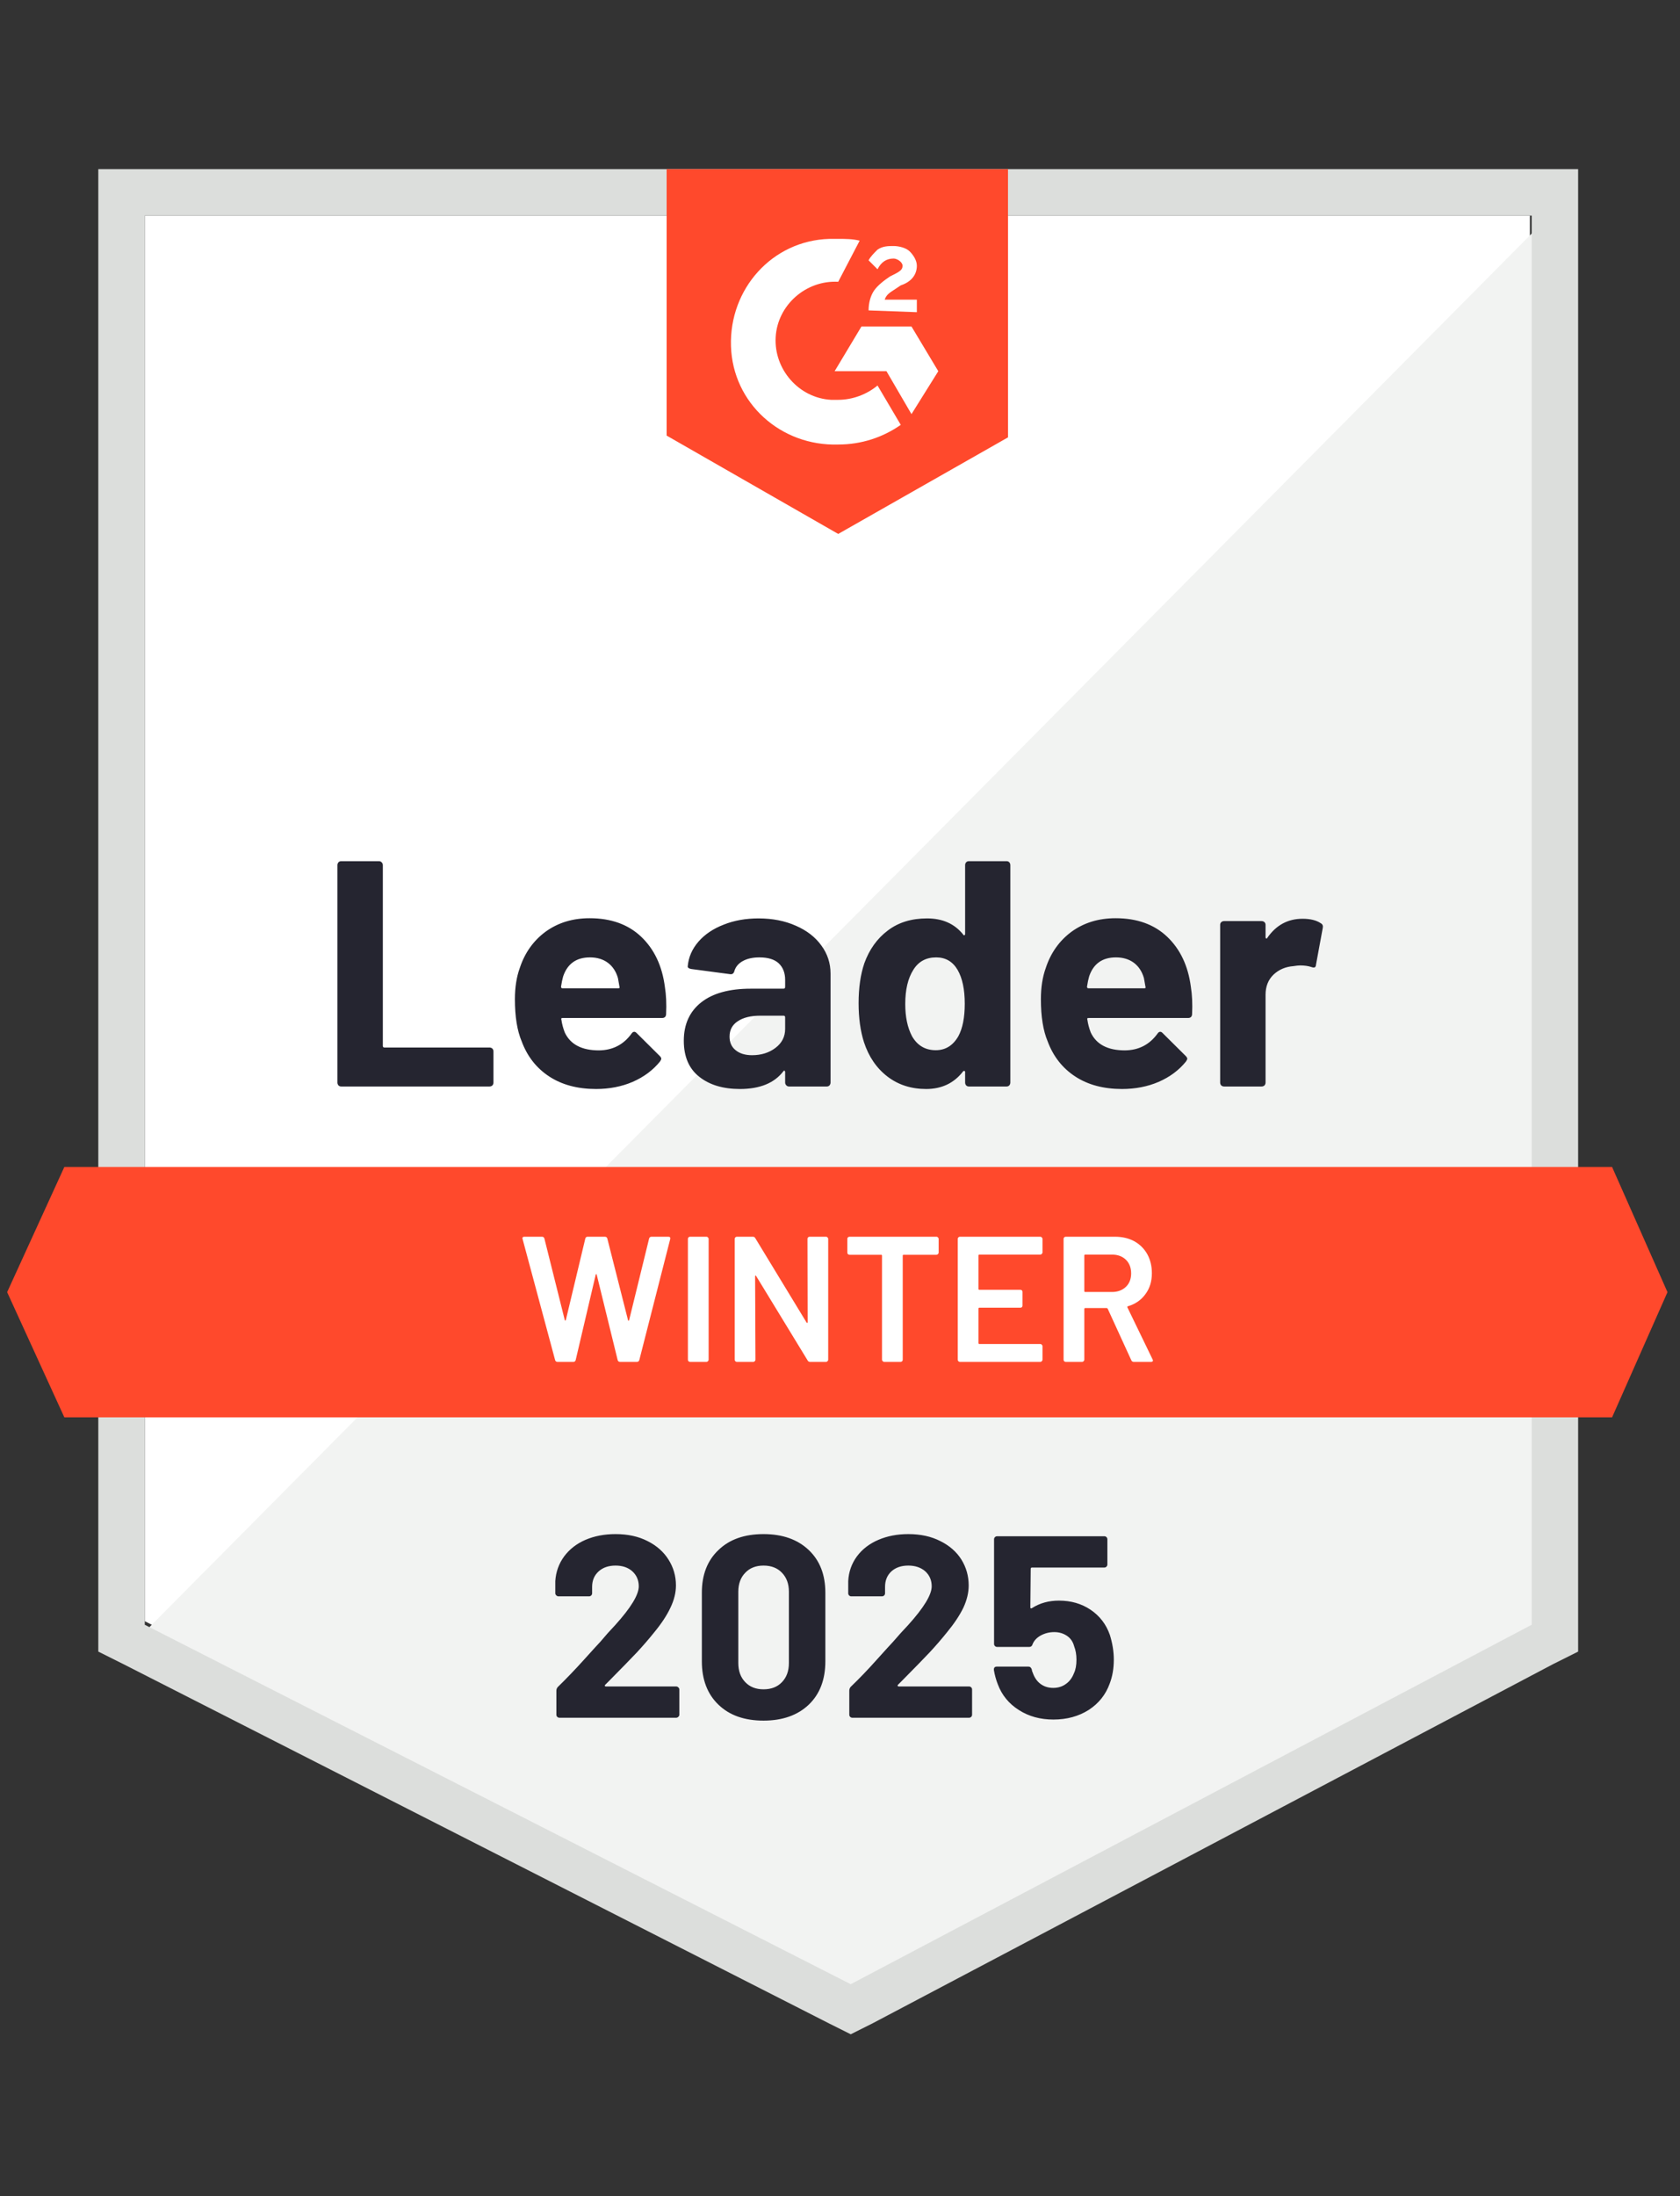
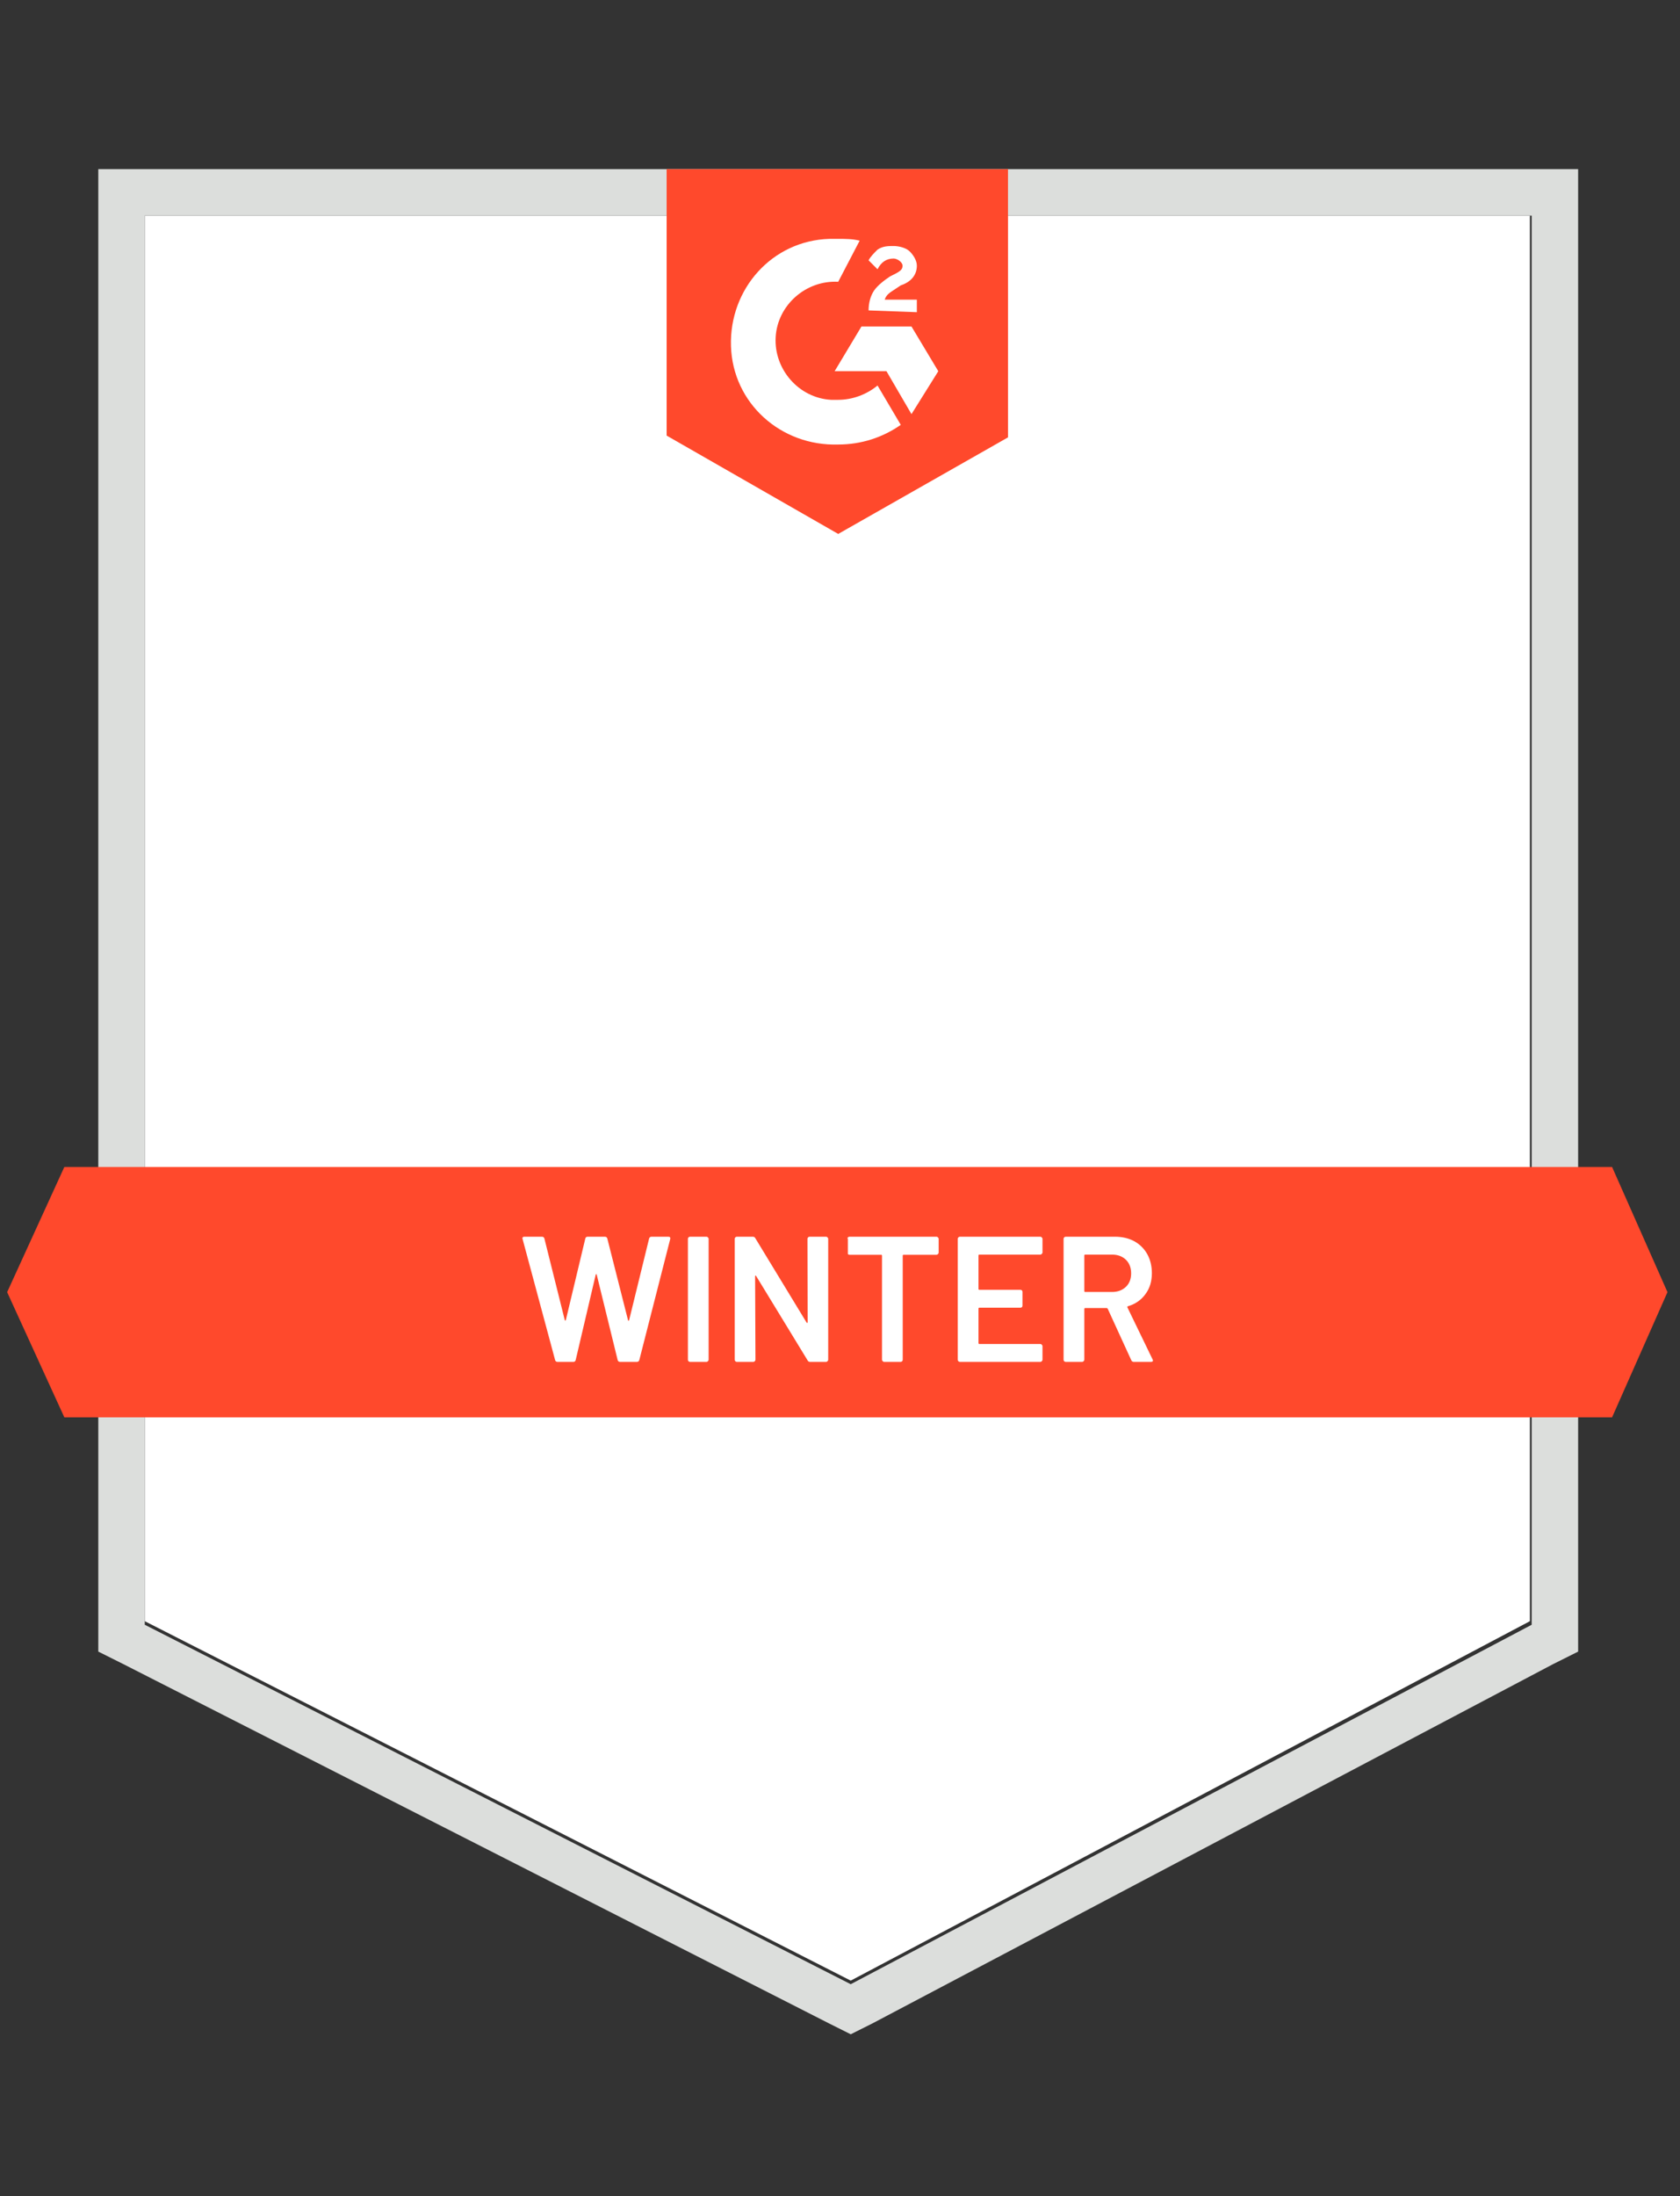
<svg xmlns="http://www.w3.org/2000/svg" width="124" height="162" viewBox="0 0 124 162" fill="none">
  <rect x="0" y="0" width="124" height="162" fill="#333333" stroke="none" />
  <path d="M10.685 119.591L62.792 146.106L112.92 119.591V15.906H10.685V119.591Z" fill="white" />
-   <path d="M113.975 16.302L9.63 121.438L63.715 148.217L113.975 122.493V16.302Z" fill="#F2F3F2" />
  <path d="M7.256 50.468V121.834L9.103 122.757L61.209 149.272L62.792 150.064L64.375 149.272L114.635 122.757L116.481 121.834V12.477H7.256V50.468ZM10.686 119.855V15.906H113.052V119.855L62.792 146.37L10.686 119.855Z" fill="#DCDEDC" />
  <path d="M61.868 17.621C62.395 17.621 62.923 17.621 63.451 17.753L61.868 20.787C59.493 20.655 57.383 22.502 57.251 24.877C57.119 27.251 58.966 29.362 61.34 29.494H61.868C62.923 29.494 63.978 29.098 64.77 28.438L66.485 31.34C65.166 32.264 63.583 32.791 61.868 32.791C57.647 32.923 54.085 29.757 53.953 25.536C53.821 21.315 56.987 17.753 61.208 17.621H61.868ZM67.276 24.085L69.255 27.383L67.276 30.549L65.43 27.383H61.604L63.583 24.085H67.276ZM64.11 22.898C64.11 22.37 64.242 21.843 64.506 21.447C64.77 21.051 65.298 20.655 65.693 20.392L65.957 20.259C66.485 19.996 66.617 19.864 66.617 19.6C66.617 19.336 66.221 19.072 65.957 19.072C65.43 19.072 65.034 19.336 64.77 19.864L64.11 19.204C64.242 18.94 64.506 18.677 64.77 18.413C65.166 18.149 65.561 18.149 65.957 18.149C66.353 18.149 66.88 18.281 67.144 18.545C67.408 18.808 67.672 19.204 67.672 19.6C67.672 20.259 67.276 20.787 66.485 21.051L66.089 21.315C65.693 21.579 65.43 21.711 65.298 22.106H67.672V23.03L64.11 22.898ZM61.868 39.387L74.4 32.264V12.477H49.204V32.132L61.868 39.387ZM118.987 86.085H4.749L0.527 95.319L4.749 104.553H118.987L123.076 95.319L118.987 86.085Z" fill="#FF492C" />
-   <path d="M25.183 80.149C25.104 80.149 25.038 80.122 24.985 80.07C24.933 80.008 24.906 79.938 24.906 79.858V63.818C24.906 63.738 24.933 63.668 24.985 63.606C25.038 63.554 25.104 63.527 25.183 63.527H27.967C28.046 63.527 28.112 63.554 28.165 63.606C28.226 63.668 28.257 63.738 28.257 63.818V77.154C28.257 77.233 28.297 77.273 28.376 77.273H36.132C36.211 77.273 36.282 77.299 36.343 77.352C36.396 77.414 36.422 77.484 36.422 77.563V79.858C36.422 79.938 36.396 80.008 36.343 80.07C36.282 80.122 36.211 80.149 36.132 80.149H25.183ZM49.073 72.788C49.17 73.386 49.201 74.058 49.165 74.806C49.157 74.999 49.056 75.096 48.862 75.096H41.528C41.431 75.096 41.4 75.136 41.435 75.215C41.479 75.532 41.563 75.848 41.686 76.165C42.099 77.044 42.939 77.484 44.205 77.484C45.217 77.475 46.017 77.066 46.606 76.257C46.668 76.16 46.738 76.112 46.817 76.112C46.87 76.112 46.927 76.143 46.989 76.204L48.691 77.893C48.77 77.972 48.809 78.042 48.809 78.104C48.809 78.139 48.779 78.205 48.717 78.302C48.198 78.944 47.525 79.445 46.699 79.806C45.881 80.157 44.979 80.333 43.994 80.333C42.631 80.333 41.479 80.025 40.538 79.41C39.597 78.794 38.92 77.932 38.507 76.824C38.172 76.033 38.005 74.995 38.005 73.711C38.005 72.841 38.124 72.075 38.362 71.416C38.731 70.29 39.368 69.393 40.274 68.725C41.189 68.065 42.271 67.735 43.519 67.735C45.102 67.735 46.373 68.193 47.332 69.107C48.29 70.022 48.871 71.249 49.073 72.788ZM43.546 70.624C42.543 70.624 41.884 71.091 41.567 72.023C41.505 72.234 41.453 72.489 41.409 72.788C41.409 72.867 41.448 72.906 41.528 72.906H45.63C45.727 72.906 45.758 72.867 45.722 72.788C45.643 72.331 45.604 72.111 45.604 72.128C45.463 71.653 45.217 71.284 44.865 71.02C44.504 70.756 44.065 70.624 43.546 70.624ZM55.985 67.749C57.014 67.749 57.933 67.929 58.742 68.29C59.551 68.641 60.18 69.129 60.629 69.754C61.077 70.369 61.302 71.055 61.302 71.812V79.858C61.302 79.938 61.275 80.008 61.222 80.07C61.17 80.122 61.104 80.149 61.025 80.149H58.241C58.162 80.149 58.096 80.122 58.043 80.07C57.982 80.008 57.951 79.938 57.951 79.858V79.08C57.951 79.036 57.938 79.005 57.911 78.988C57.876 78.97 57.845 78.983 57.819 79.027C57.151 79.898 56.082 80.333 54.614 80.333C53.373 80.333 52.375 80.034 51.619 79.436C50.854 78.838 50.471 77.95 50.471 76.772C50.471 75.558 50.902 74.613 51.764 73.935C52.617 73.267 53.835 72.933 55.418 72.933H57.832C57.911 72.933 57.951 72.893 57.951 72.814V72.287C57.951 71.768 57.793 71.359 57.476 71.06C57.159 70.769 56.684 70.624 56.051 70.624C55.568 70.624 55.163 70.712 54.838 70.888C54.512 71.064 54.301 71.31 54.205 71.627C54.161 71.803 54.059 71.882 53.901 71.864L51.025 71.482C50.832 71.447 50.744 71.376 50.762 71.271C50.823 70.602 51.087 70 51.553 69.463C52.019 68.927 52.639 68.509 53.413 68.21C54.178 67.903 55.036 67.749 55.985 67.749ZM55.511 77.84C56.188 77.84 56.764 77.66 57.239 77.299C57.714 76.939 57.951 76.473 57.951 75.901V75.043C57.951 74.964 57.911 74.925 57.832 74.925H56.13C55.418 74.925 54.86 75.061 54.455 75.334C54.051 75.598 53.848 75.976 53.848 76.468C53.848 76.899 53.998 77.233 54.297 77.471C54.596 77.717 55 77.84 55.511 77.84ZM71.235 63.818C71.235 63.738 71.261 63.668 71.314 63.606C71.367 63.554 71.433 63.527 71.512 63.527H74.295C74.374 63.527 74.44 63.554 74.493 63.606C74.546 63.668 74.572 63.738 74.572 63.818V79.858C74.572 79.938 74.546 80.008 74.493 80.07C74.44 80.122 74.374 80.149 74.295 80.149H71.512C71.433 80.149 71.367 80.122 71.314 80.07C71.261 80.008 71.235 79.938 71.235 79.858V79.08C71.235 79.036 71.217 79.01 71.182 79.001C71.147 78.992 71.116 79.001 71.09 79.027C70.421 79.898 69.511 80.333 68.359 80.333C67.251 80.333 66.297 80.025 65.496 79.41C64.696 78.794 64.12 77.95 63.768 76.877C63.505 76.05 63.373 75.092 63.373 74.001C63.373 72.876 63.513 71.895 63.795 71.06C64.164 70.04 64.74 69.235 65.523 68.646C66.305 68.048 67.273 67.749 68.425 67.749C69.568 67.749 70.457 68.144 71.09 68.936C71.116 68.989 71.147 69.006 71.182 68.989C71.217 68.971 71.235 68.94 71.235 68.896V63.818ZM70.734 76.442C71.05 75.861 71.208 75.061 71.208 74.041C71.208 72.986 71.032 72.155 70.681 71.548C70.32 70.932 69.793 70.624 69.098 70.624C68.35 70.624 67.787 70.932 67.409 71.548C67.013 72.172 66.816 73.012 66.816 74.067C66.816 75.017 66.983 75.809 67.317 76.442C67.713 77.128 68.297 77.471 69.071 77.471C69.784 77.471 70.338 77.128 70.734 76.442ZM87.896 72.788C87.992 73.386 88.023 74.058 87.988 74.806C87.979 74.999 87.878 75.096 87.685 75.096H80.35C80.253 75.096 80.223 75.136 80.258 75.215C80.302 75.532 80.385 75.848 80.508 76.165C80.922 77.044 81.762 77.484 83.028 77.484C84.039 77.475 84.84 77.066 85.429 76.257C85.49 76.16 85.561 76.112 85.64 76.112C85.693 76.112 85.75 76.143 85.811 76.204L87.513 77.893C87.592 77.972 87.632 78.042 87.632 78.104C87.632 78.139 87.601 78.205 87.539 78.302C87.021 78.944 86.348 79.445 85.521 79.806C84.703 80.157 83.802 80.333 82.817 80.333C81.454 80.333 80.302 80.025 79.361 79.41C78.42 78.794 77.743 77.932 77.329 76.824C76.995 76.033 76.828 74.995 76.828 73.711C76.828 72.841 76.947 72.075 77.184 71.416C77.553 70.29 78.191 69.393 79.097 68.725C80.011 68.065 81.093 67.735 82.342 67.735C83.925 67.735 85.196 68.193 86.154 69.107C87.113 70.022 87.693 71.249 87.896 72.788ZM82.368 70.624C81.366 70.624 80.706 71.091 80.39 72.023C80.328 72.234 80.275 72.489 80.231 72.788C80.231 72.867 80.271 72.906 80.35 72.906H84.453C84.549 72.906 84.58 72.867 84.545 72.788C84.466 72.331 84.426 72.111 84.426 72.128C84.285 71.653 84.039 71.284 83.688 71.02C83.327 70.756 82.887 70.624 82.368 70.624ZM96.14 67.775C96.712 67.775 97.16 67.885 97.486 68.105C97.618 68.175 97.666 68.294 97.631 68.461L97.13 71.178C97.121 71.363 97.011 71.416 96.8 71.337C96.562 71.258 96.285 71.218 95.969 71.218C95.846 71.218 95.674 71.236 95.454 71.271C94.883 71.315 94.399 71.521 94.003 71.891C93.608 72.269 93.41 72.766 93.41 73.381V79.858C93.41 79.938 93.383 80.008 93.331 80.07C93.269 80.122 93.199 80.149 93.119 80.149H90.349C90.27 80.149 90.2 80.122 90.138 80.07C90.085 80.008 90.059 79.938 90.059 79.858V68.224C90.059 68.144 90.085 68.078 90.138 68.026C90.2 67.973 90.27 67.947 90.349 67.947H93.119C93.199 67.947 93.269 67.973 93.331 68.026C93.383 68.078 93.41 68.144 93.41 68.224V69.134C93.41 69.178 93.423 69.209 93.449 69.226C93.484 69.244 93.511 69.235 93.528 69.2C94.179 68.25 95.05 67.775 96.14 67.775Z" fill="#252530" />
-   <path d="M41.157 100.464C41.061 100.464 40.999 100.42 40.973 100.332L38.572 91.401L38.559 91.348C38.559 91.269 38.607 91.23 38.704 91.23H39.996C40.093 91.23 40.155 91.273 40.181 91.361L41.685 97.377C41.694 97.403 41.707 97.416 41.725 97.416C41.742 97.416 41.755 97.403 41.764 97.377L43.202 91.361C43.228 91.273 43.285 91.23 43.373 91.23H44.64C44.737 91.23 44.798 91.273 44.825 91.361L46.355 97.39C46.364 97.416 46.377 97.43 46.394 97.43C46.412 97.43 46.425 97.416 46.434 97.39L47.911 91.361C47.938 91.273 47.999 91.23 48.096 91.23H49.323C49.446 91.23 49.494 91.287 49.468 91.401L47.186 100.332C47.159 100.42 47.098 100.464 47.001 100.464H45.774C45.678 100.464 45.616 100.42 45.59 100.332L44.046 94.039C44.038 94.013 44.024 93.995 44.007 93.987C43.989 93.987 43.976 94.004 43.967 94.039L42.49 100.332C42.463 100.42 42.406 100.464 42.318 100.464H41.157ZM50.932 100.464C50.888 100.464 50.849 100.446 50.813 100.411C50.787 100.384 50.774 100.349 50.774 100.305V91.388C50.774 91.344 50.787 91.309 50.813 91.282C50.849 91.247 50.888 91.23 50.932 91.23H52.146C52.19 91.23 52.225 91.247 52.251 91.282C52.286 91.309 52.304 91.344 52.304 91.388V100.305C52.304 100.349 52.286 100.384 52.251 100.411C52.225 100.446 52.19 100.464 52.146 100.464H50.932ZM59.599 91.388C59.599 91.344 59.612 91.309 59.639 91.282C59.674 91.247 59.713 91.23 59.757 91.23H60.971C61.015 91.23 61.05 91.247 61.077 91.282C61.112 91.309 61.129 91.344 61.129 91.388V100.305C61.129 100.349 61.112 100.384 61.077 100.411C61.05 100.446 61.015 100.464 60.971 100.464H59.797C59.709 100.464 59.647 100.428 59.612 100.358L55.813 94.132C55.795 94.105 55.778 94.092 55.76 94.092C55.743 94.101 55.734 94.123 55.734 94.158L55.76 100.305C55.76 100.349 55.743 100.384 55.708 100.411C55.681 100.446 55.646 100.464 55.602 100.464H54.388C54.344 100.464 54.305 100.446 54.27 100.411C54.243 100.384 54.23 100.349 54.23 100.305V91.388C54.23 91.344 54.243 91.309 54.27 91.282C54.305 91.247 54.344 91.23 54.388 91.23H55.562C55.65 91.23 55.712 91.265 55.747 91.335L59.533 97.561C59.551 97.588 59.568 97.597 59.586 97.588C59.603 97.588 59.612 97.57 59.612 97.535L59.599 91.388ZM69.123 91.23C69.167 91.23 69.202 91.247 69.229 91.282C69.264 91.309 69.282 91.344 69.282 91.388V92.403C69.282 92.448 69.264 92.483 69.229 92.509C69.202 92.544 69.167 92.562 69.123 92.562H66.696C66.652 92.562 66.63 92.584 66.63 92.628V100.305C66.63 100.349 66.617 100.384 66.591 100.411C66.555 100.446 66.516 100.464 66.472 100.464H65.258C65.214 100.464 65.179 100.446 65.153 100.411C65.118 100.384 65.1 100.349 65.1 100.305V92.628C65.1 92.584 65.078 92.562 65.034 92.562H62.699C62.655 92.562 62.615 92.544 62.58 92.509C62.554 92.483 62.541 92.448 62.541 92.403V91.388C62.541 91.344 62.554 91.309 62.58 91.282C62.615 91.247 62.655 91.23 62.699 91.23H69.123ZM76.946 92.39C76.946 92.434 76.928 92.469 76.893 92.496C76.867 92.531 76.832 92.549 76.787 92.549H72.289C72.245 92.549 72.223 92.571 72.223 92.615V95.081C72.223 95.125 72.245 95.147 72.289 95.147H75.31C75.354 95.147 75.394 95.161 75.429 95.187C75.455 95.222 75.468 95.262 75.468 95.306V96.308C75.468 96.352 75.455 96.392 75.429 96.427C75.394 96.453 75.354 96.466 75.31 96.466H72.289C72.245 96.466 72.223 96.489 72.223 96.532V99.078C72.223 99.122 72.245 99.144 72.289 99.144H76.787C76.832 99.144 76.867 99.162 76.893 99.197C76.928 99.224 76.946 99.259 76.946 99.303V100.305C76.946 100.349 76.928 100.384 76.893 100.411C76.867 100.446 76.832 100.464 76.787 100.464H70.851C70.807 100.464 70.768 100.446 70.733 100.411C70.706 100.384 70.693 100.349 70.693 100.305V91.388C70.693 91.344 70.706 91.309 70.733 91.282C70.768 91.247 70.807 91.23 70.851 91.23H76.787C76.832 91.23 76.867 91.247 76.893 91.282C76.928 91.309 76.946 91.344 76.946 91.388V92.39ZM83.687 100.464C83.599 100.464 83.537 100.424 83.502 100.345L81.761 96.546C81.743 96.51 81.717 96.493 81.682 96.493H80.099C80.055 96.493 80.033 96.515 80.033 96.559V100.305C80.033 100.349 80.015 100.384 79.98 100.411C79.954 100.446 79.918 100.464 79.874 100.464H78.661C78.617 100.464 78.577 100.446 78.542 100.411C78.516 100.384 78.502 100.349 78.502 100.305V91.388C78.502 91.344 78.516 91.309 78.542 91.282C78.577 91.247 78.617 91.23 78.661 91.23H82.288C82.825 91.23 83.3 91.339 83.713 91.559C84.126 91.788 84.447 92.105 84.676 92.509C84.905 92.922 85.019 93.393 85.019 93.921C85.019 94.527 84.861 95.042 84.544 95.464C84.236 95.895 83.805 96.194 83.251 96.361C83.234 96.361 83.221 96.37 83.212 96.387C83.203 96.405 83.203 96.422 83.212 96.44L85.072 100.279C85.089 100.314 85.098 100.34 85.098 100.358C85.098 100.428 85.05 100.464 84.953 100.464H83.687ZM80.099 92.549C80.055 92.549 80.033 92.571 80.033 92.615V95.24C80.033 95.284 80.055 95.306 80.099 95.306H82.077C82.499 95.306 82.842 95.178 83.106 94.923C83.361 94.677 83.489 94.347 83.489 93.934C83.489 93.52 83.361 93.186 83.106 92.931C82.842 92.676 82.499 92.549 82.077 92.549H80.099Z" fill="white" />
-   <path d="M44.667 124.287C44.64 124.314 44.632 124.34 44.64 124.367C44.658 124.393 44.684 124.406 44.719 124.406H49.904C49.965 124.406 50.018 124.428 50.062 124.472C50.115 124.516 50.141 124.569 50.141 124.63V126.49C50.141 126.552 50.115 126.605 50.062 126.649C50.018 126.693 49.965 126.715 49.904 126.715H41.303C41.233 126.715 41.175 126.693 41.131 126.649C41.087 126.605 41.066 126.552 41.066 126.49V124.723C41.066 124.608 41.105 124.512 41.184 124.433C41.809 123.826 42.446 123.162 43.097 122.441C43.748 121.719 44.157 121.271 44.324 121.095C44.675 120.673 45.036 120.268 45.406 119.881C46.566 118.597 47.147 117.643 47.147 117.019C47.147 116.57 46.989 116.201 46.672 115.911C46.355 115.629 45.942 115.489 45.432 115.489C44.922 115.489 44.508 115.629 44.192 115.911C43.867 116.201 43.704 116.584 43.704 117.058V117.533C43.704 117.595 43.682 117.648 43.638 117.692C43.594 117.736 43.541 117.758 43.48 117.758H41.224C41.162 117.758 41.109 117.736 41.066 117.692C41.013 117.648 40.986 117.595 40.986 117.533V116.636C41.03 115.95 41.25 115.339 41.646 114.803C42.042 114.275 42.565 113.871 43.216 113.589C43.875 113.308 44.614 113.167 45.432 113.167C46.338 113.167 47.125 113.338 47.793 113.681C48.462 114.016 48.976 114.469 49.337 115.04C49.706 115.621 49.891 116.258 49.891 116.953C49.891 117.489 49.754 118.039 49.482 118.602C49.218 119.165 48.818 119.772 48.281 120.422C47.886 120.915 47.459 121.407 47.002 121.9C46.544 122.383 45.863 123.083 44.957 123.997L44.667 124.287ZM56.354 126.926C54.947 126.926 53.839 126.534 53.03 125.752C52.212 124.969 51.803 123.9 51.803 122.546V117.494C51.803 116.166 52.212 115.115 53.03 114.341C53.839 113.558 54.947 113.167 56.354 113.167C57.753 113.167 58.865 113.558 59.692 114.341C60.51 115.115 60.919 116.166 60.919 117.494V122.546C60.919 123.9 60.51 124.969 59.692 125.752C58.865 126.534 57.753 126.926 56.354 126.926ZM56.354 124.617C56.926 124.617 57.379 124.441 57.713 124.09C58.056 123.738 58.228 123.267 58.228 122.678V117.415C58.228 116.834 58.056 116.368 57.713 116.016C57.379 115.665 56.926 115.489 56.354 115.489C55.792 115.489 55.343 115.665 55.009 116.016C54.666 116.368 54.494 116.834 54.494 117.415V122.678C54.494 123.267 54.666 123.738 55.009 124.09C55.343 124.441 55.792 124.617 56.354 124.617ZM66.274 124.287C66.248 124.314 66.244 124.34 66.261 124.367C66.27 124.393 66.296 124.406 66.34 124.406H71.525C71.586 124.406 71.639 124.428 71.683 124.472C71.727 124.516 71.749 124.569 71.749 124.63V126.49C71.749 126.552 71.727 126.605 71.683 126.649C71.639 126.693 71.586 126.715 71.525 126.715H62.911C62.849 126.715 62.796 126.693 62.752 126.649C62.708 126.605 62.686 126.552 62.686 126.49V124.723C62.686 124.608 62.721 124.512 62.792 124.433C63.425 123.826 64.063 123.162 64.705 122.441C65.355 121.719 65.764 121.271 65.931 121.095C66.292 120.673 66.657 120.268 67.026 119.881C68.187 118.597 68.768 117.643 68.768 117.019C68.768 116.57 68.609 116.201 68.293 115.911C67.967 115.629 67.55 115.489 67.04 115.489C66.529 115.489 66.116 115.629 65.799 115.911C65.483 116.201 65.325 116.584 65.325 117.058V117.533C65.325 117.595 65.303 117.648 65.259 117.692C65.215 117.736 65.157 117.758 65.087 117.758H62.831C62.77 117.758 62.717 117.736 62.673 117.692C62.629 117.648 62.607 117.595 62.607 117.533V116.636C62.642 115.95 62.858 115.339 63.254 114.803C63.649 114.275 64.177 113.871 64.837 113.589C65.496 113.308 66.23 113.167 67.04 113.167C67.945 113.167 68.732 113.338 69.401 113.681C70.078 114.016 70.597 114.469 70.957 115.04C71.318 115.621 71.498 116.258 71.498 116.953C71.498 117.489 71.366 118.039 71.103 118.602C70.83 119.165 70.425 119.772 69.889 120.422C69.493 120.915 69.067 121.407 68.609 121.9C68.152 122.383 67.47 123.083 66.565 123.997L66.274 124.287ZM81.919 120.607C82.113 121.231 82.21 121.838 82.21 122.427C82.21 123.078 82.109 123.667 81.906 124.195C81.616 125.004 81.102 125.651 80.363 126.134C79.615 126.609 78.745 126.847 77.751 126.847C76.784 126.847 75.935 126.614 75.205 126.147C74.466 125.681 73.948 125.048 73.648 124.248C73.516 123.914 73.42 123.562 73.358 123.193V123.153C73.358 123.012 73.433 122.942 73.582 122.942H75.904C76.027 122.942 76.111 123.012 76.155 123.153C76.164 123.232 76.181 123.298 76.208 123.351C76.234 123.404 76.252 123.448 76.26 123.483C76.392 123.817 76.586 124.072 76.841 124.248C77.096 124.424 77.395 124.512 77.738 124.512C78.098 124.512 78.411 124.415 78.674 124.221C78.938 124.037 79.136 123.773 79.268 123.43C79.391 123.175 79.453 122.841 79.453 122.427C79.453 122.058 79.395 121.728 79.281 121.438C79.193 121.104 79.017 120.849 78.754 120.673C78.481 120.488 78.169 120.396 77.817 120.396C77.456 120.396 77.122 120.479 76.814 120.647C76.515 120.814 76.313 121.034 76.208 121.306C76.172 121.429 76.089 121.491 75.957 121.491H73.609C73.538 121.491 73.481 121.469 73.437 121.425C73.393 121.381 73.371 121.328 73.371 121.267V113.55C73.371 113.488 73.393 113.435 73.437 113.391C73.481 113.347 73.538 113.325 73.609 113.325H81.511C81.572 113.325 81.625 113.347 81.669 113.391C81.713 113.435 81.735 113.488 81.735 113.55V115.41C81.735 115.471 81.713 115.524 81.669 115.568C81.625 115.612 81.572 115.634 81.511 115.634H76.168C76.106 115.634 76.076 115.669 76.076 115.739L76.049 118.562C76.049 118.65 76.089 118.672 76.168 118.628C76.74 118.259 77.404 118.074 78.16 118.074C79.048 118.074 79.826 118.298 80.495 118.747C81.172 119.204 81.647 119.824 81.919 120.607Z" fill="#252530" />
+   <path d="M41.157 100.464C41.061 100.464 40.999 100.42 40.973 100.332L38.572 91.401L38.559 91.348C38.559 91.269 38.607 91.23 38.704 91.23H39.996C40.093 91.23 40.155 91.273 40.181 91.361L41.685 97.377C41.694 97.403 41.707 97.416 41.725 97.416C41.742 97.416 41.755 97.403 41.764 97.377L43.202 91.361C43.228 91.273 43.285 91.23 43.373 91.23H44.64C44.737 91.23 44.798 91.273 44.825 91.361L46.355 97.39C46.364 97.416 46.377 97.43 46.394 97.43C46.412 97.43 46.425 97.416 46.434 97.39L47.911 91.361C47.938 91.273 47.999 91.23 48.096 91.23H49.323C49.446 91.23 49.494 91.287 49.468 91.401L47.186 100.332C47.159 100.42 47.098 100.464 47.001 100.464H45.774C45.678 100.464 45.616 100.42 45.59 100.332L44.046 94.039C44.038 94.013 44.024 93.995 44.007 93.987C43.989 93.987 43.976 94.004 43.967 94.039L42.49 100.332C42.463 100.42 42.406 100.464 42.318 100.464H41.157ZM50.932 100.464C50.888 100.464 50.849 100.446 50.813 100.411C50.787 100.384 50.774 100.349 50.774 100.305V91.388C50.774 91.344 50.787 91.309 50.813 91.282C50.849 91.247 50.888 91.23 50.932 91.23H52.146C52.19 91.23 52.225 91.247 52.251 91.282C52.286 91.309 52.304 91.344 52.304 91.388V100.305C52.304 100.349 52.286 100.384 52.251 100.411C52.225 100.446 52.19 100.464 52.146 100.464H50.932ZM59.599 91.388C59.599 91.344 59.612 91.309 59.639 91.282C59.674 91.247 59.713 91.23 59.757 91.23H60.971C61.015 91.23 61.05 91.247 61.077 91.282C61.112 91.309 61.129 91.344 61.129 91.388V100.305C61.129 100.349 61.112 100.384 61.077 100.411C61.05 100.446 61.015 100.464 60.971 100.464H59.797C59.709 100.464 59.647 100.428 59.612 100.358L55.813 94.132C55.795 94.105 55.778 94.092 55.76 94.092C55.743 94.101 55.734 94.123 55.734 94.158L55.76 100.305C55.76 100.349 55.743 100.384 55.708 100.411C55.681 100.446 55.646 100.464 55.602 100.464H54.388C54.344 100.464 54.305 100.446 54.27 100.411C54.243 100.384 54.23 100.349 54.23 100.305V91.388C54.23 91.344 54.243 91.309 54.27 91.282C54.305 91.247 54.344 91.23 54.388 91.23H55.562C55.65 91.23 55.712 91.265 55.747 91.335L59.533 97.561C59.551 97.588 59.568 97.597 59.586 97.588C59.603 97.588 59.612 97.57 59.612 97.535L59.599 91.388ZM69.123 91.23C69.167 91.23 69.202 91.247 69.229 91.282C69.264 91.309 69.282 91.344 69.282 91.388V92.403C69.282 92.448 69.264 92.483 69.229 92.509C69.202 92.544 69.167 92.562 69.123 92.562H66.696C66.652 92.562 66.63 92.584 66.63 92.628V100.305C66.63 100.349 66.617 100.384 66.591 100.411C66.555 100.446 66.516 100.464 66.472 100.464H65.258C65.214 100.464 65.179 100.446 65.153 100.411C65.118 100.384 65.1 100.349 65.1 100.305V92.628C65.1 92.584 65.078 92.562 65.034 92.562H62.699C62.655 92.562 62.615 92.544 62.58 92.509V91.388C62.541 91.344 62.554 91.309 62.58 91.282C62.615 91.247 62.655 91.23 62.699 91.23H69.123ZM76.946 92.39C76.946 92.434 76.928 92.469 76.893 92.496C76.867 92.531 76.832 92.549 76.787 92.549H72.289C72.245 92.549 72.223 92.571 72.223 92.615V95.081C72.223 95.125 72.245 95.147 72.289 95.147H75.31C75.354 95.147 75.394 95.161 75.429 95.187C75.455 95.222 75.468 95.262 75.468 95.306V96.308C75.468 96.352 75.455 96.392 75.429 96.427C75.394 96.453 75.354 96.466 75.31 96.466H72.289C72.245 96.466 72.223 96.489 72.223 96.532V99.078C72.223 99.122 72.245 99.144 72.289 99.144H76.787C76.832 99.144 76.867 99.162 76.893 99.197C76.928 99.224 76.946 99.259 76.946 99.303V100.305C76.946 100.349 76.928 100.384 76.893 100.411C76.867 100.446 76.832 100.464 76.787 100.464H70.851C70.807 100.464 70.768 100.446 70.733 100.411C70.706 100.384 70.693 100.349 70.693 100.305V91.388C70.693 91.344 70.706 91.309 70.733 91.282C70.768 91.247 70.807 91.23 70.851 91.23H76.787C76.832 91.23 76.867 91.247 76.893 91.282C76.928 91.309 76.946 91.344 76.946 91.388V92.39ZM83.687 100.464C83.599 100.464 83.537 100.424 83.502 100.345L81.761 96.546C81.743 96.51 81.717 96.493 81.682 96.493H80.099C80.055 96.493 80.033 96.515 80.033 96.559V100.305C80.033 100.349 80.015 100.384 79.98 100.411C79.954 100.446 79.918 100.464 79.874 100.464H78.661C78.617 100.464 78.577 100.446 78.542 100.411C78.516 100.384 78.502 100.349 78.502 100.305V91.388C78.502 91.344 78.516 91.309 78.542 91.282C78.577 91.247 78.617 91.23 78.661 91.23H82.288C82.825 91.23 83.3 91.339 83.713 91.559C84.126 91.788 84.447 92.105 84.676 92.509C84.905 92.922 85.019 93.393 85.019 93.921C85.019 94.527 84.861 95.042 84.544 95.464C84.236 95.895 83.805 96.194 83.251 96.361C83.234 96.361 83.221 96.37 83.212 96.387C83.203 96.405 83.203 96.422 83.212 96.44L85.072 100.279C85.089 100.314 85.098 100.34 85.098 100.358C85.098 100.428 85.05 100.464 84.953 100.464H83.687ZM80.099 92.549C80.055 92.549 80.033 92.571 80.033 92.615V95.24C80.033 95.284 80.055 95.306 80.099 95.306H82.077C82.499 95.306 82.842 95.178 83.106 94.923C83.361 94.677 83.489 94.347 83.489 93.934C83.489 93.52 83.361 93.186 83.106 92.931C82.842 92.676 82.499 92.549 82.077 92.549H80.099Z" fill="white" />
</svg>